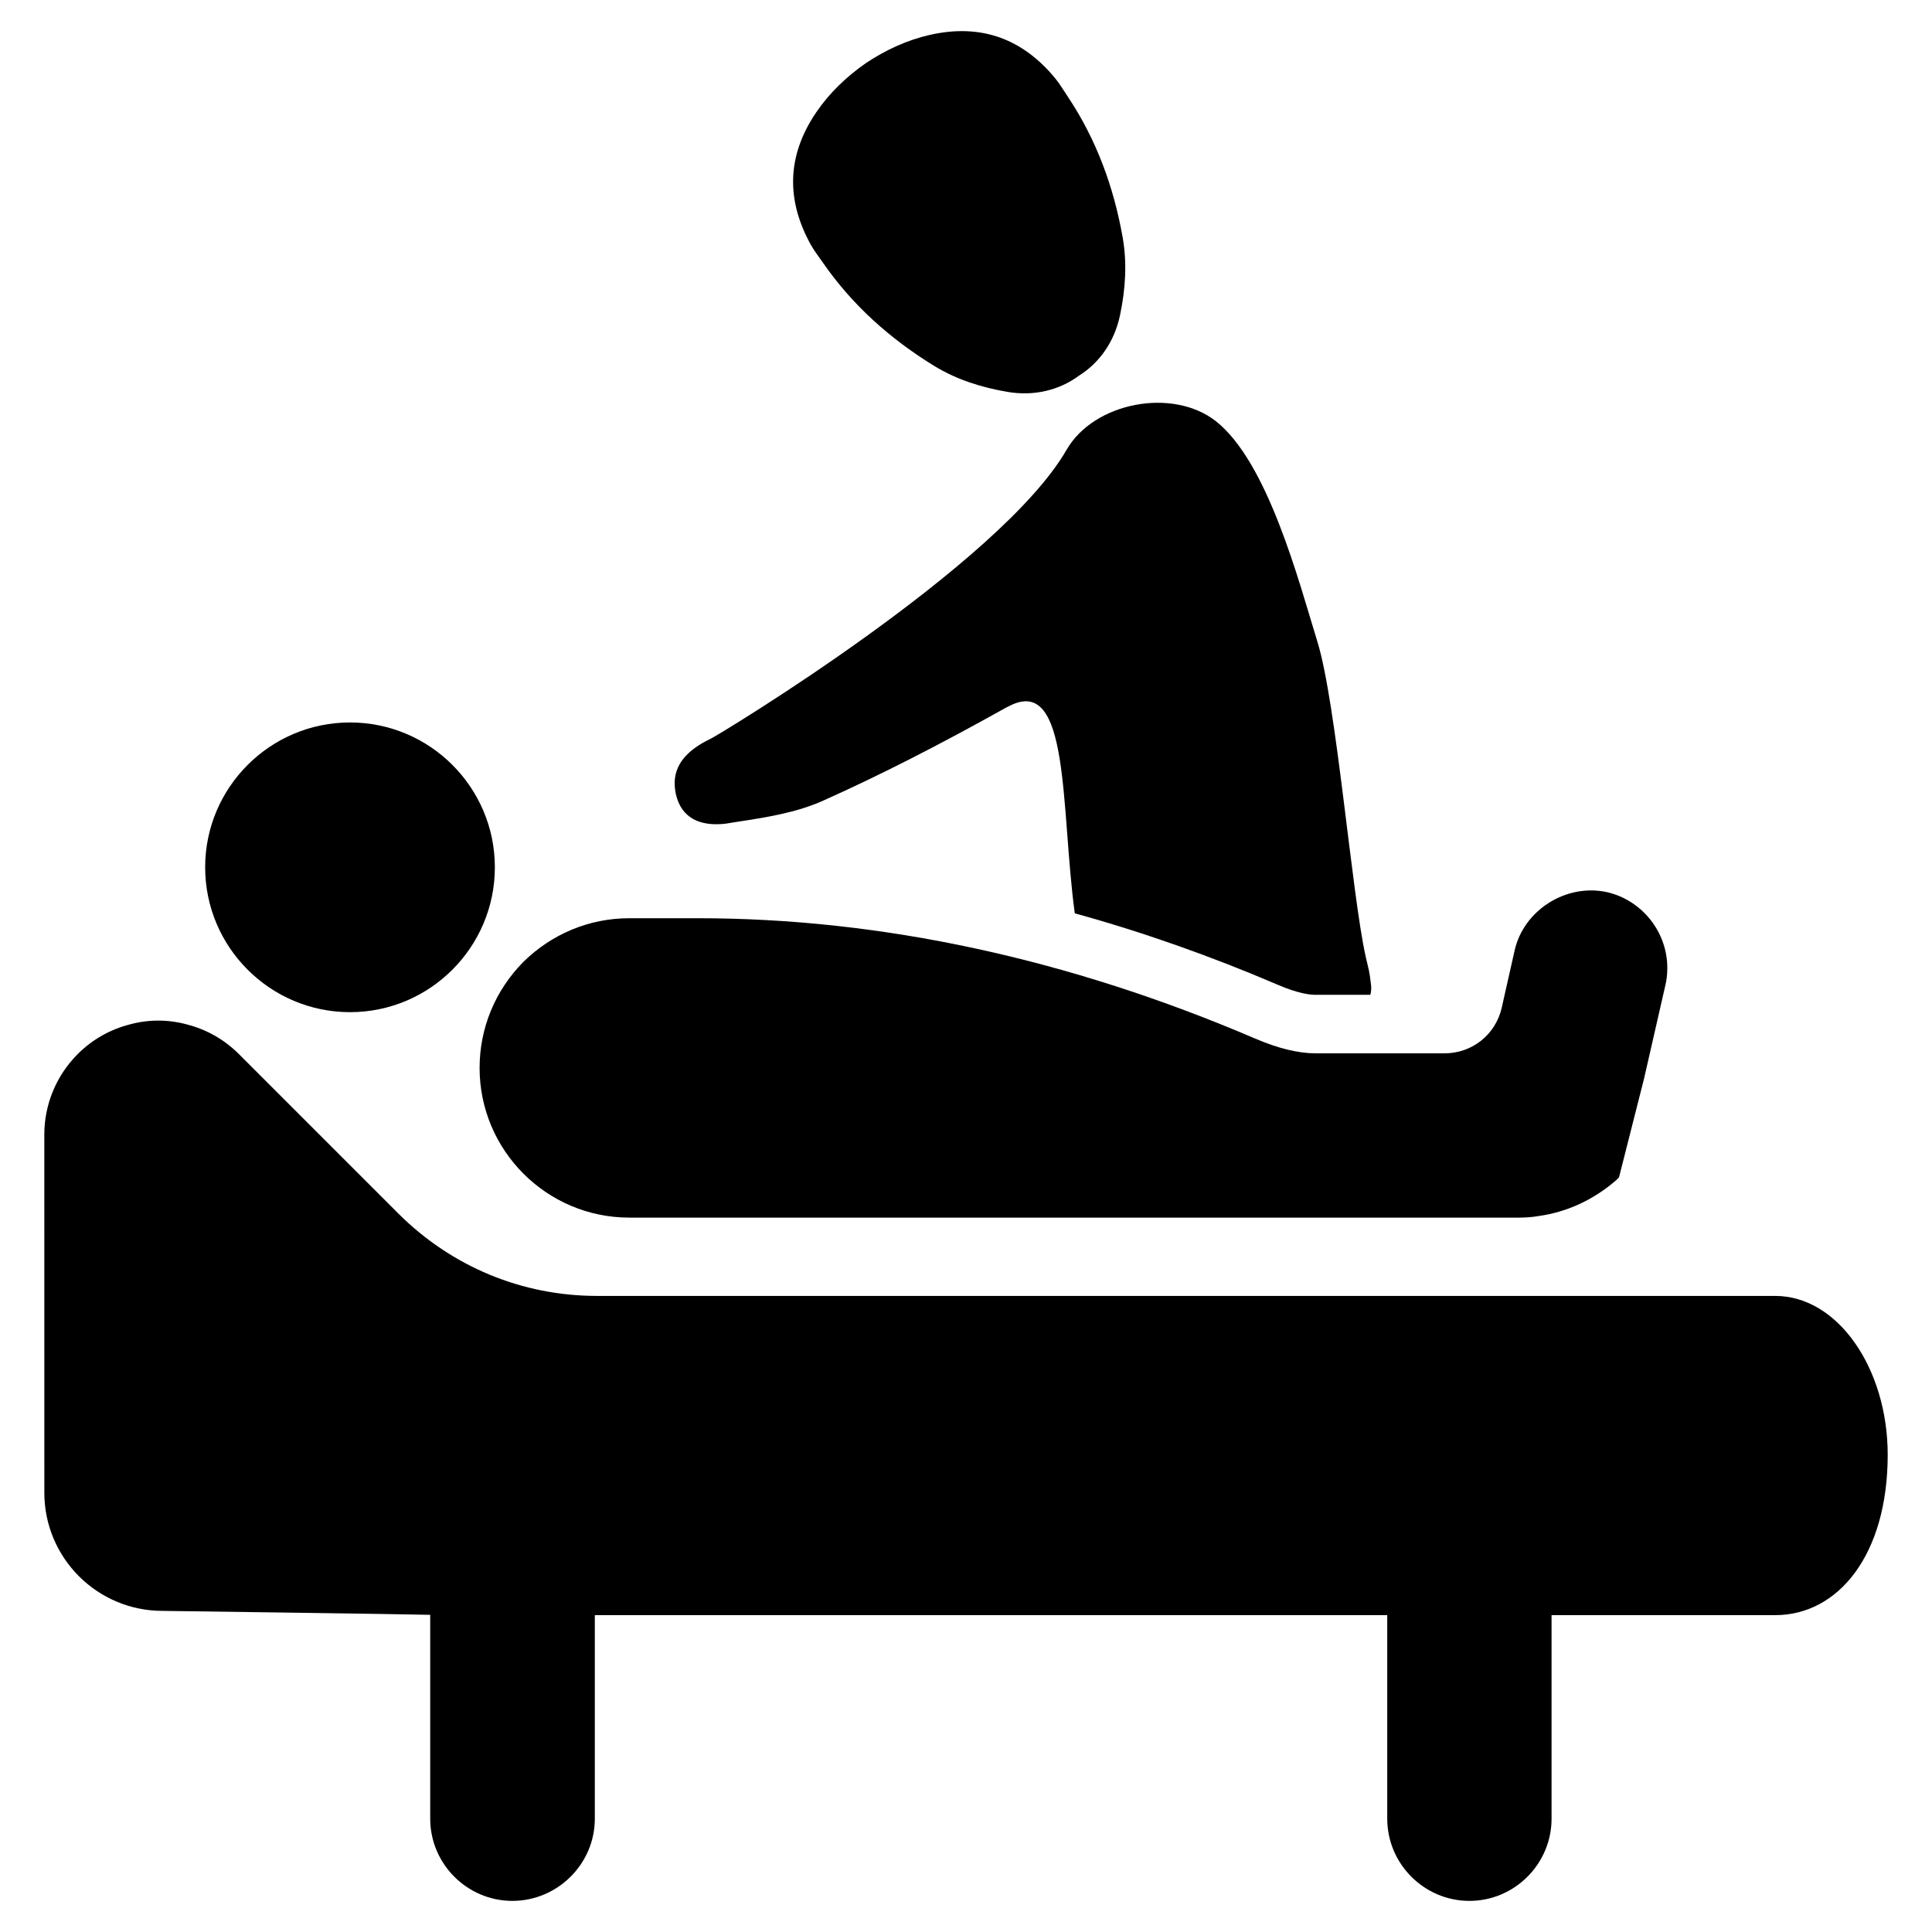
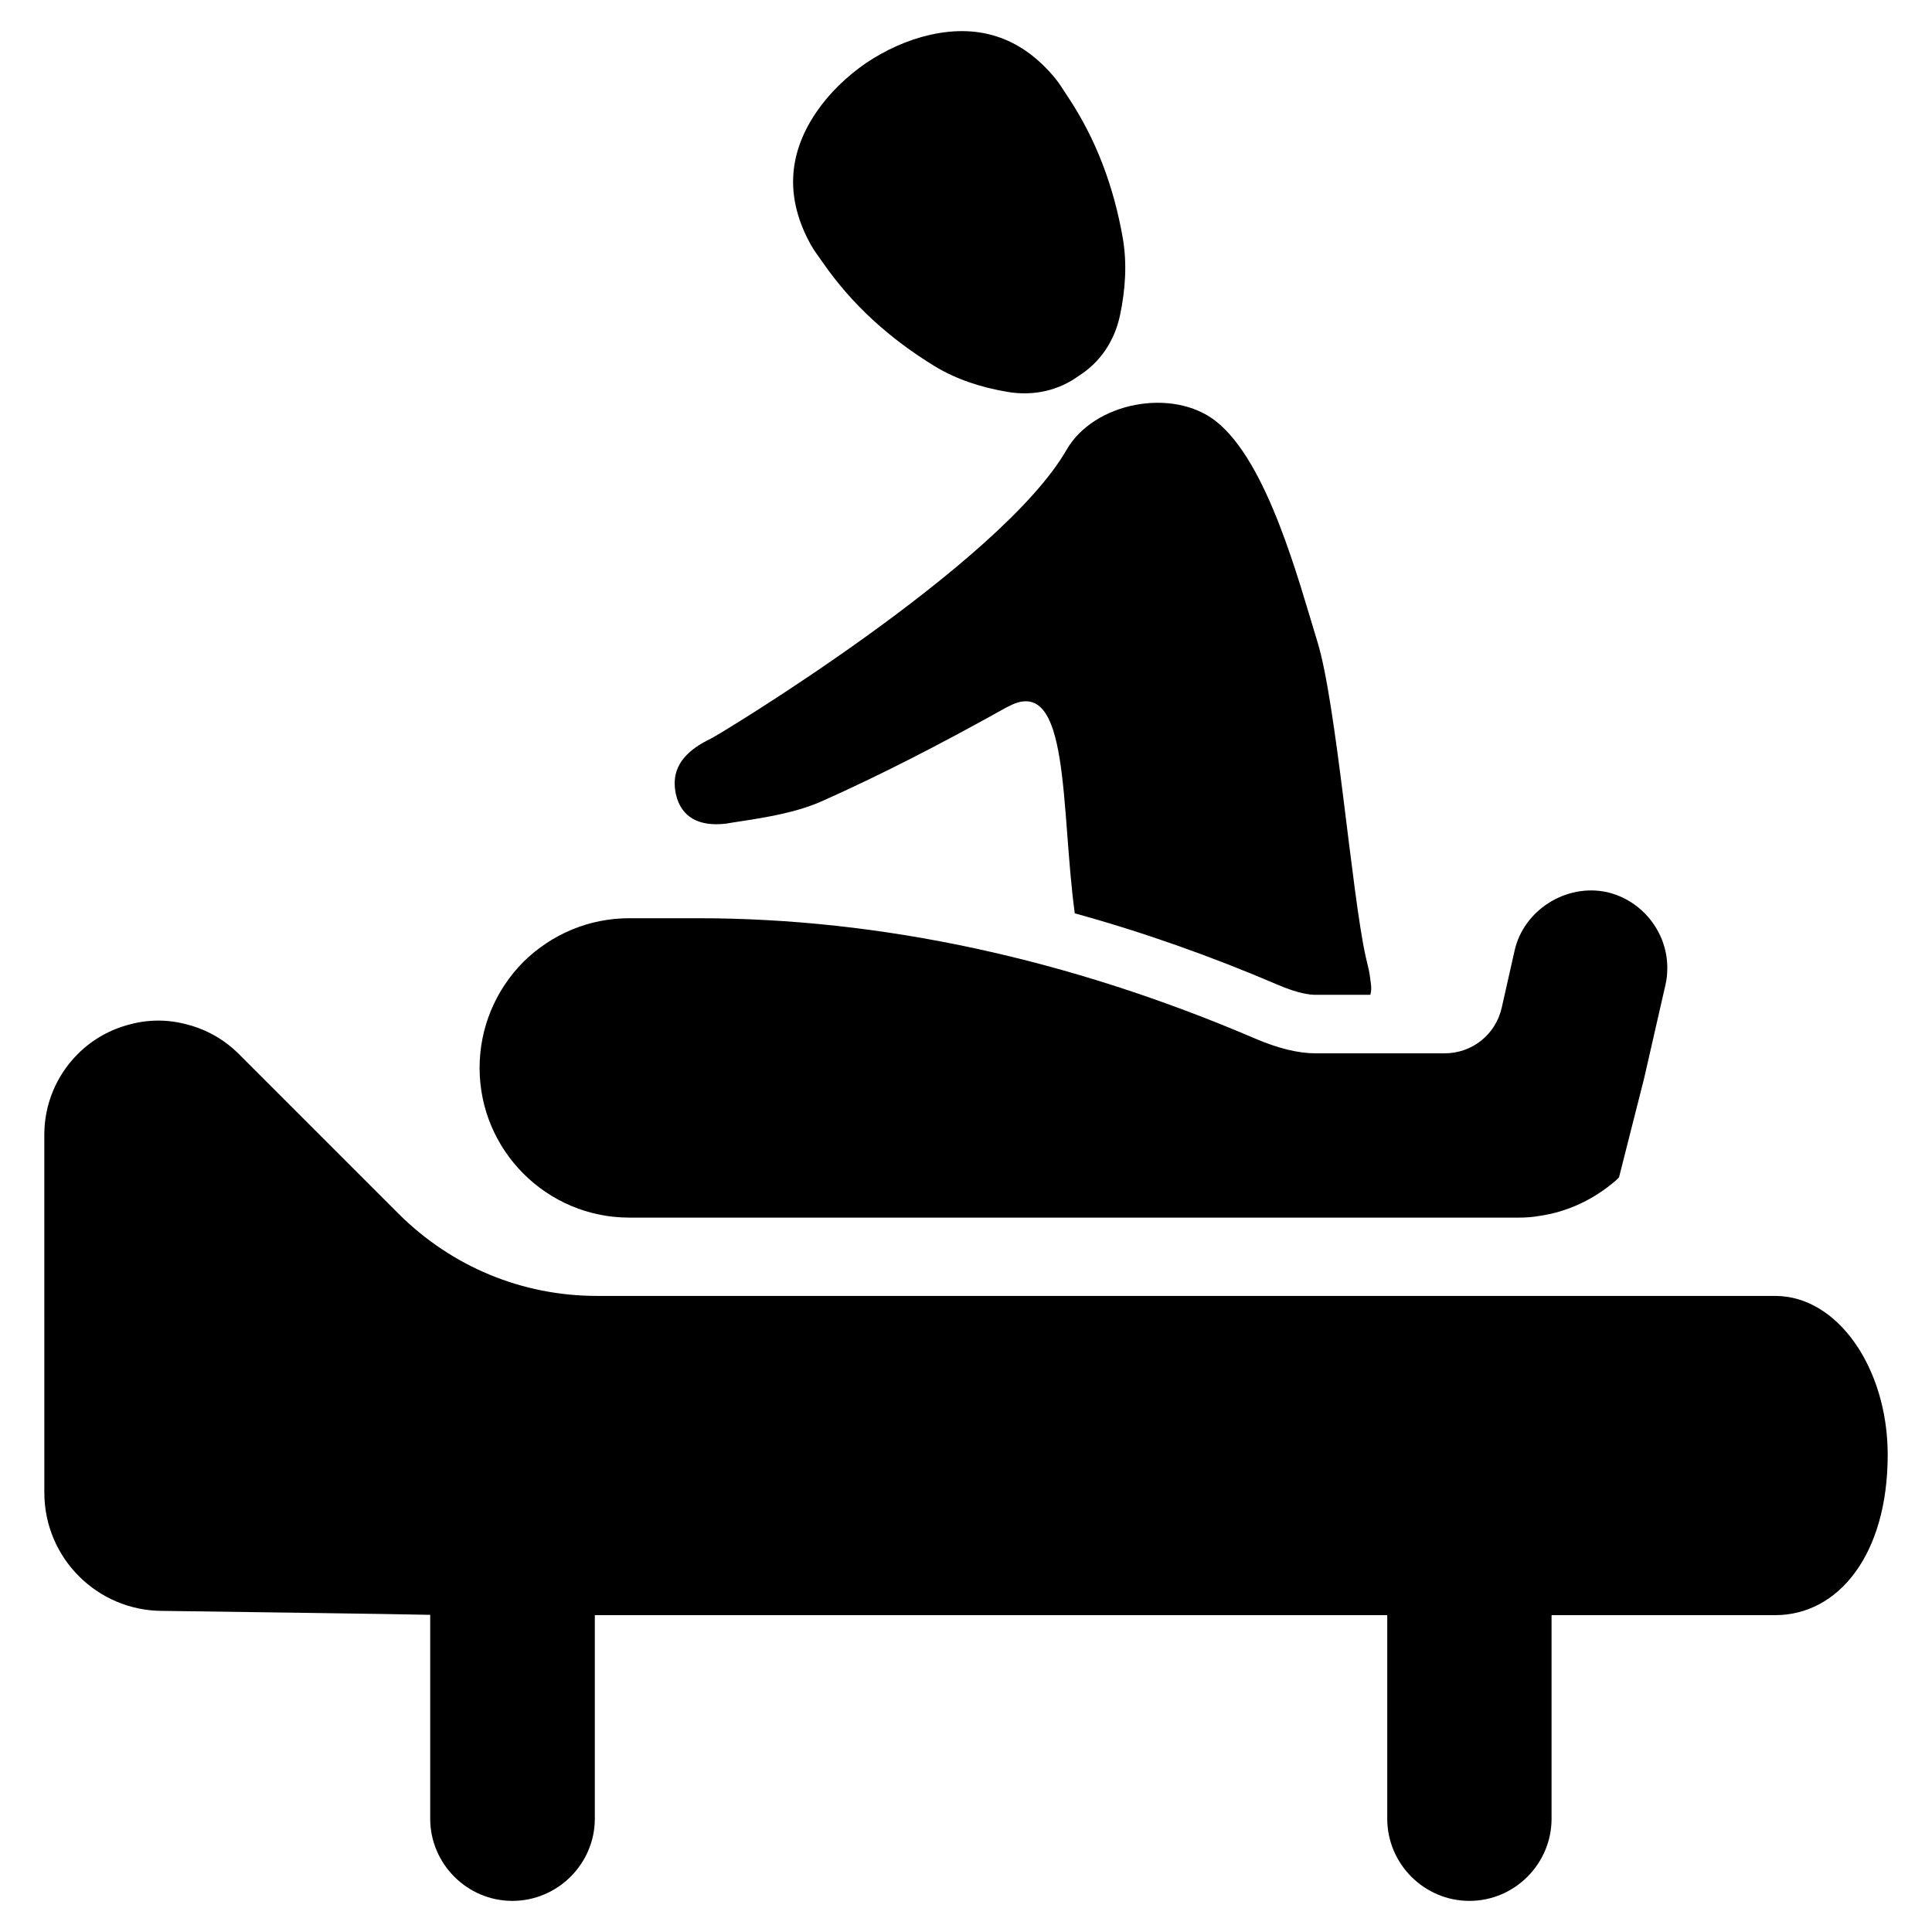
<svg xmlns="http://www.w3.org/2000/svg" fill="#000000" width="800px" height="800px" version="1.1" viewBox="144 144 512 512">
  <g>
    <path d="m507.31 404.77c0.156 1.086 0.078 2.016-0.156 2.867h-14.547c-1.395 0-4.488-0.309-9.91-2.629-17.879-7.66-35.914-14.012-53.867-18.965-3.793-27.789-1.156-63.316-17.336-54.953-0.309 0.156-0.621 0.309-0.93 0.465-17.727 9.91-33.512 17.957-48.223 24.535-7.273 3.328-15.555 4.566-23.609 5.801l-1.395 0.227c-1.234 0.234-2.402 0.309-3.559 0.309-4.102 0-9.211-1.395-10.684-8.055-0.77-3.945-0.77-9.832 9.289-14.625 2.016-0.93 76.703-46.051 94.273-76.547 7.273-12.617 28.094-16.562 39.551-7.59 13.777 10.84 21.98 42.414 26.938 58.512 5.031 16.336 9.055 66.645 12.77 83.355 0.852 3.805 0.93 3.34 1.395 7.293z" />
    <path d="m358.82 208.76c-6.391-11.602-6.445-23.316 1.488-34.992 3.543-5.195 8.055-9.484 13.188-13.059 5.211-3.465 10.855-6.086 16.988-7.477 13.77-3.102 24.648 1.242 33.102 11.453 1.25 1.512 2.203 3.172 3.297 4.785 7.629 11.398 12.281 24.027 14.664 37.598 1.164 6.785 0.707 13.578-0.715 20.402-1.473 7.07-5.441 12.676-10.926 16.113-5.211 3.84-11.887 5.481-19.004 4.258-6.863-1.18-13.359-3.242-19.238-6.816-11.754-7.195-21.789-16.16-29.598-27.434-1.105-1.617-2.301-3.121-3.246-4.832z" />
    <path d="m569.89 380.43c-10.91-2.379-22.168 4.824-24.52 15.555l-3.394 15.059c-1.613 7.125-7.84 12.098-15.145 12.098h-34.211c-4.559 0-9.941-1.316-15.996-3.914-49.398-21.16-99.094-31.891-147.71-31.891h-18.145c-10.523 0-20.492 4.109-28.102 11.602-7.461 7.574-11.57 17.539-11.57 28.062 0 21.875 17.789 39.676 39.668 39.676l235.42 0.008c2.008 0 3.906-0.125 5.676-0.441 7.422-1.055 14.383-4.234 20.438-9.477l0.754-0.754 6.644-26.199 5.652-24.75c0.332-1.355 0.504-2.898 0.504-4.582 0.004-9.488-6.695-17.91-15.961-20.051z" />
-     <path d="m236.76 335.46c-21.168 0-38.391 17.215-38.391 38.383 0 21.168 17.223 38.391 38.391 38.391 21.168 0 38.383-17.223 38.383-38.391 0-21.168-17.215-38.383-38.383-38.383z" />
    <path d="m614.46 487.43h-312.26c-19.836 0-38.469-7.738-52.578-21.773l-42.336-42.336c-3.953-3.953-8.707-6.535-13.715-7.824-5-1.371-10.242-1.371-15.242 0-5 1.289-9.762 3.871-13.715 7.824-5.887 5.887-8.871 13.625-8.871 21.371l0.008 94.883c0 17.293 14.02 31.324 31.324 31.324 0 0 66.426 0.891 70.934 1.047v54.035c0 11.934 9.762 21.773 21.773 21.773 12.012 0 21.852-9.84 21.852-21.773v-53.953h210v53.953c0 11.934 9.762 21.773 21.773 21.773s21.773-9.84 21.773-21.773v-53.953h59.277c16.609 0 29.805-15.863 29.805-42.531-0.012-22.812-13.195-42.066-29.805-42.066z" />
  </g>
</svg>